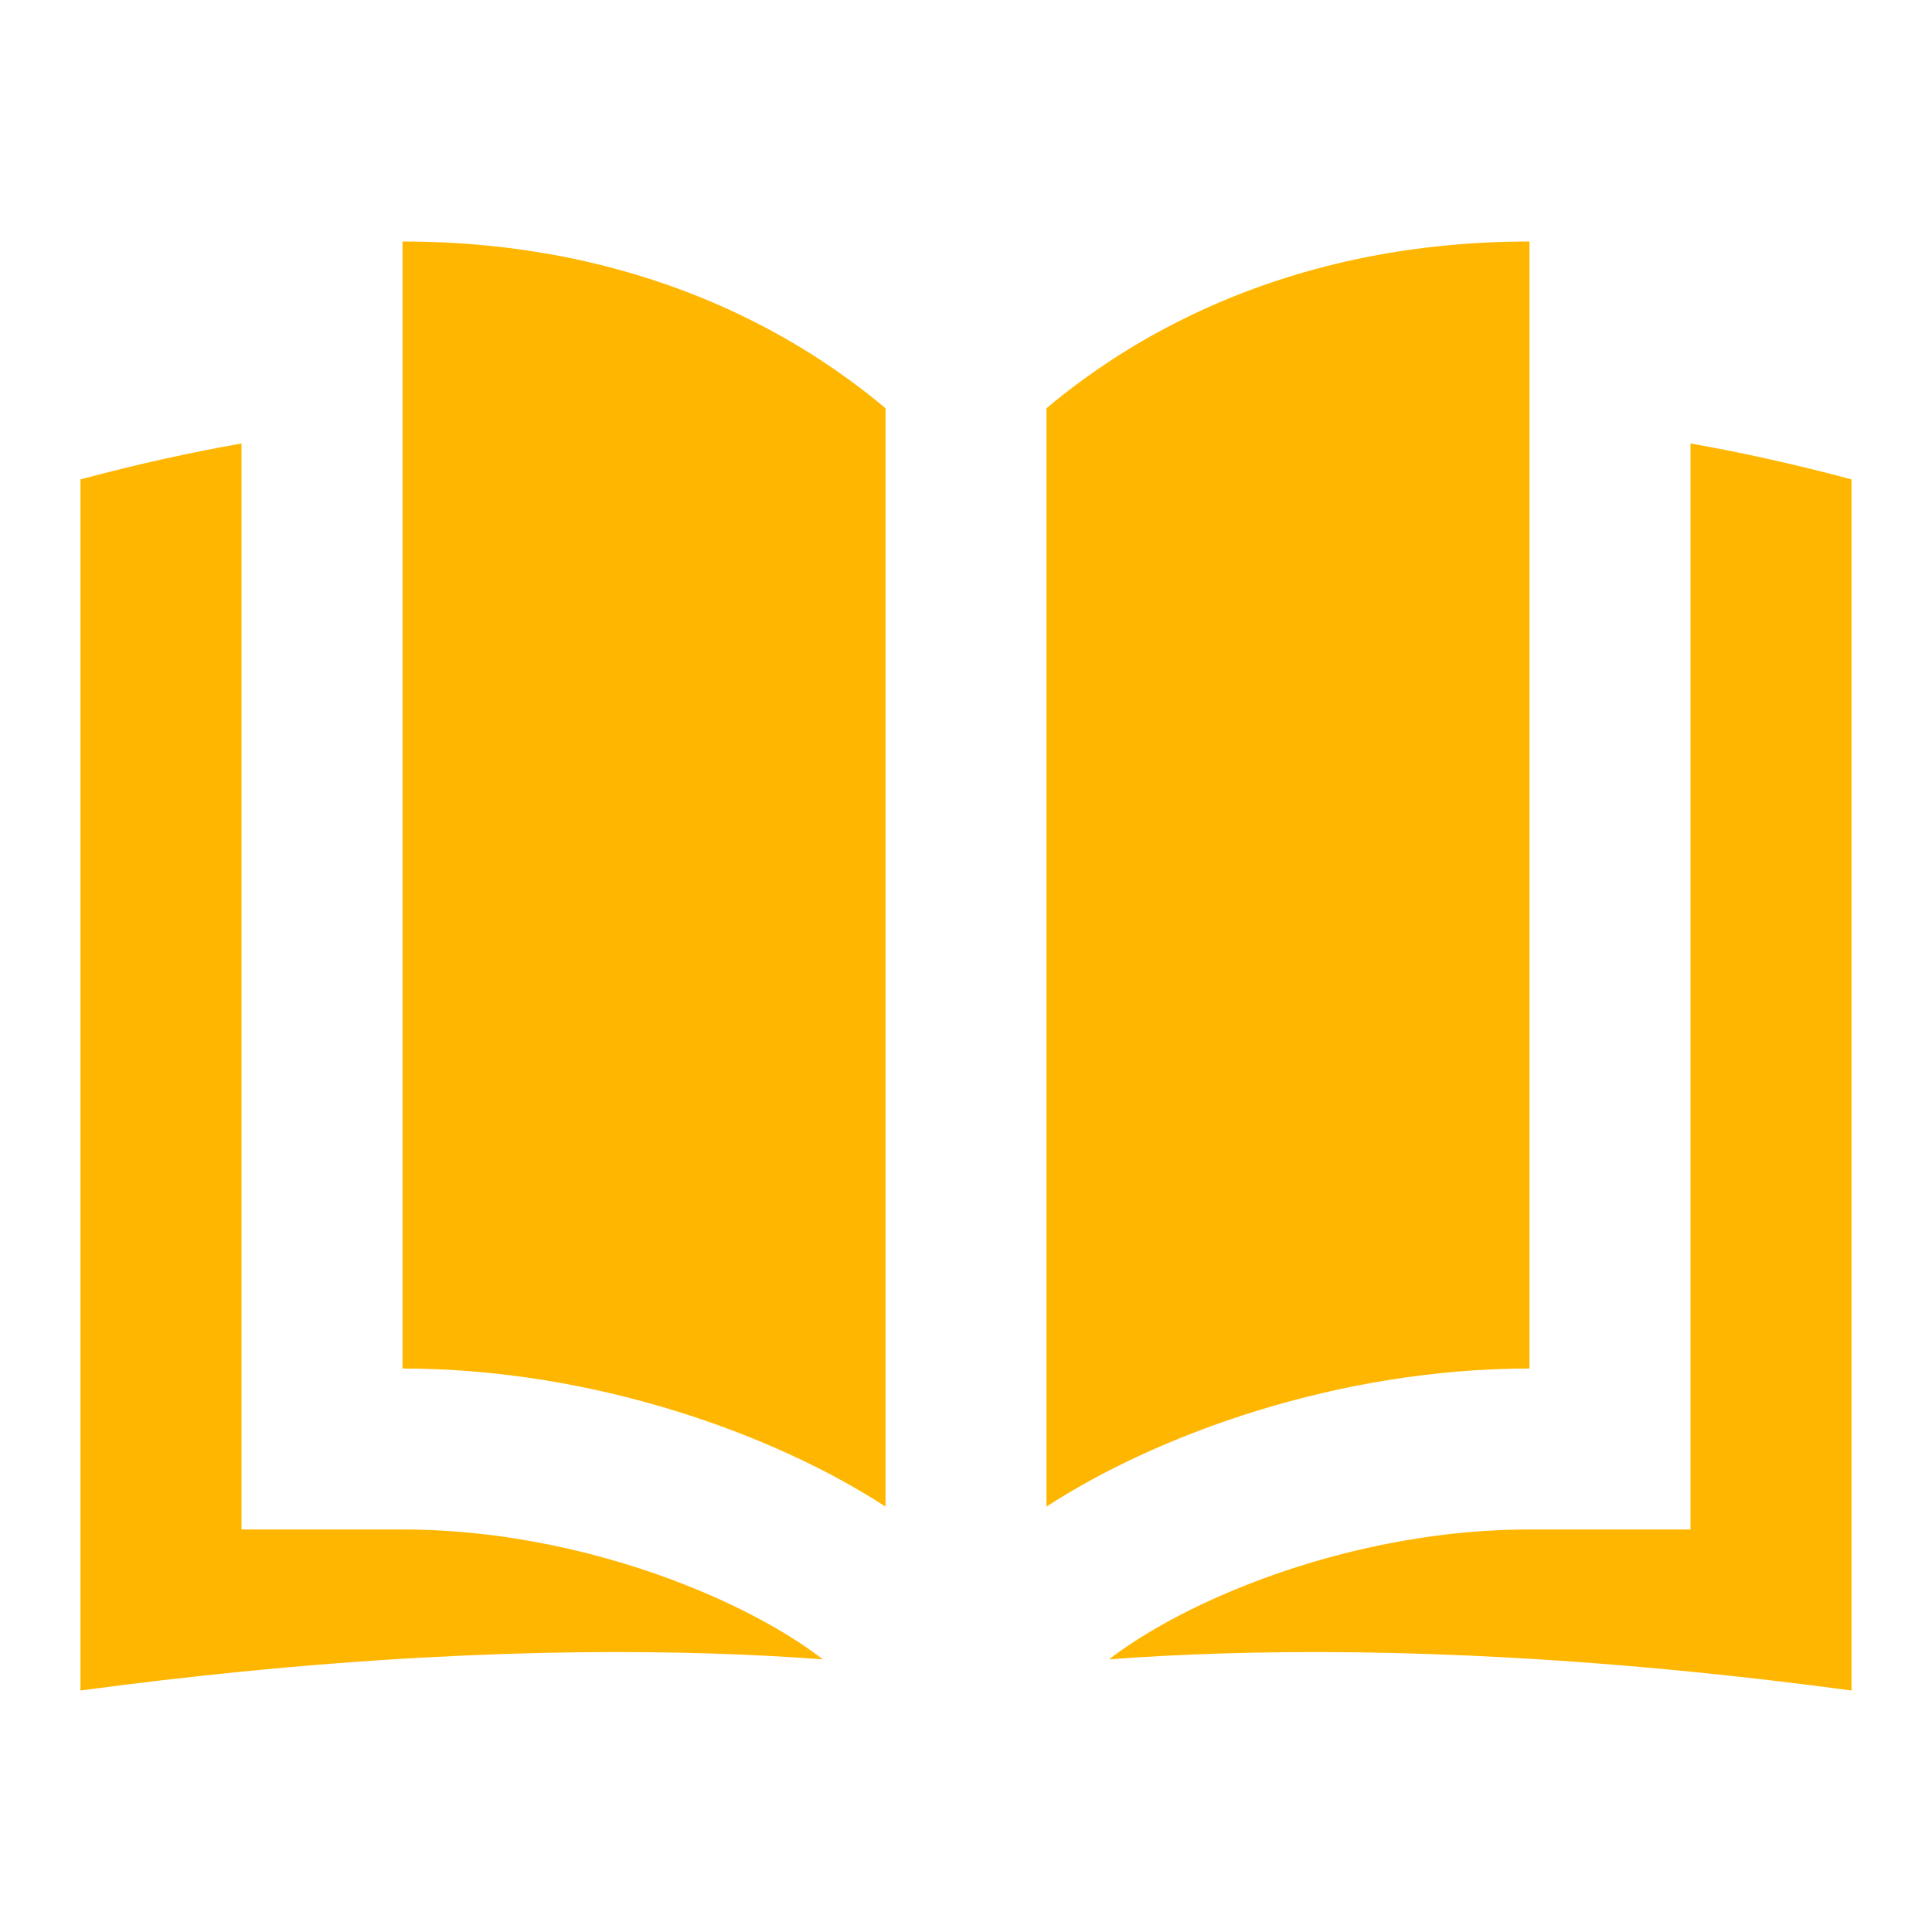
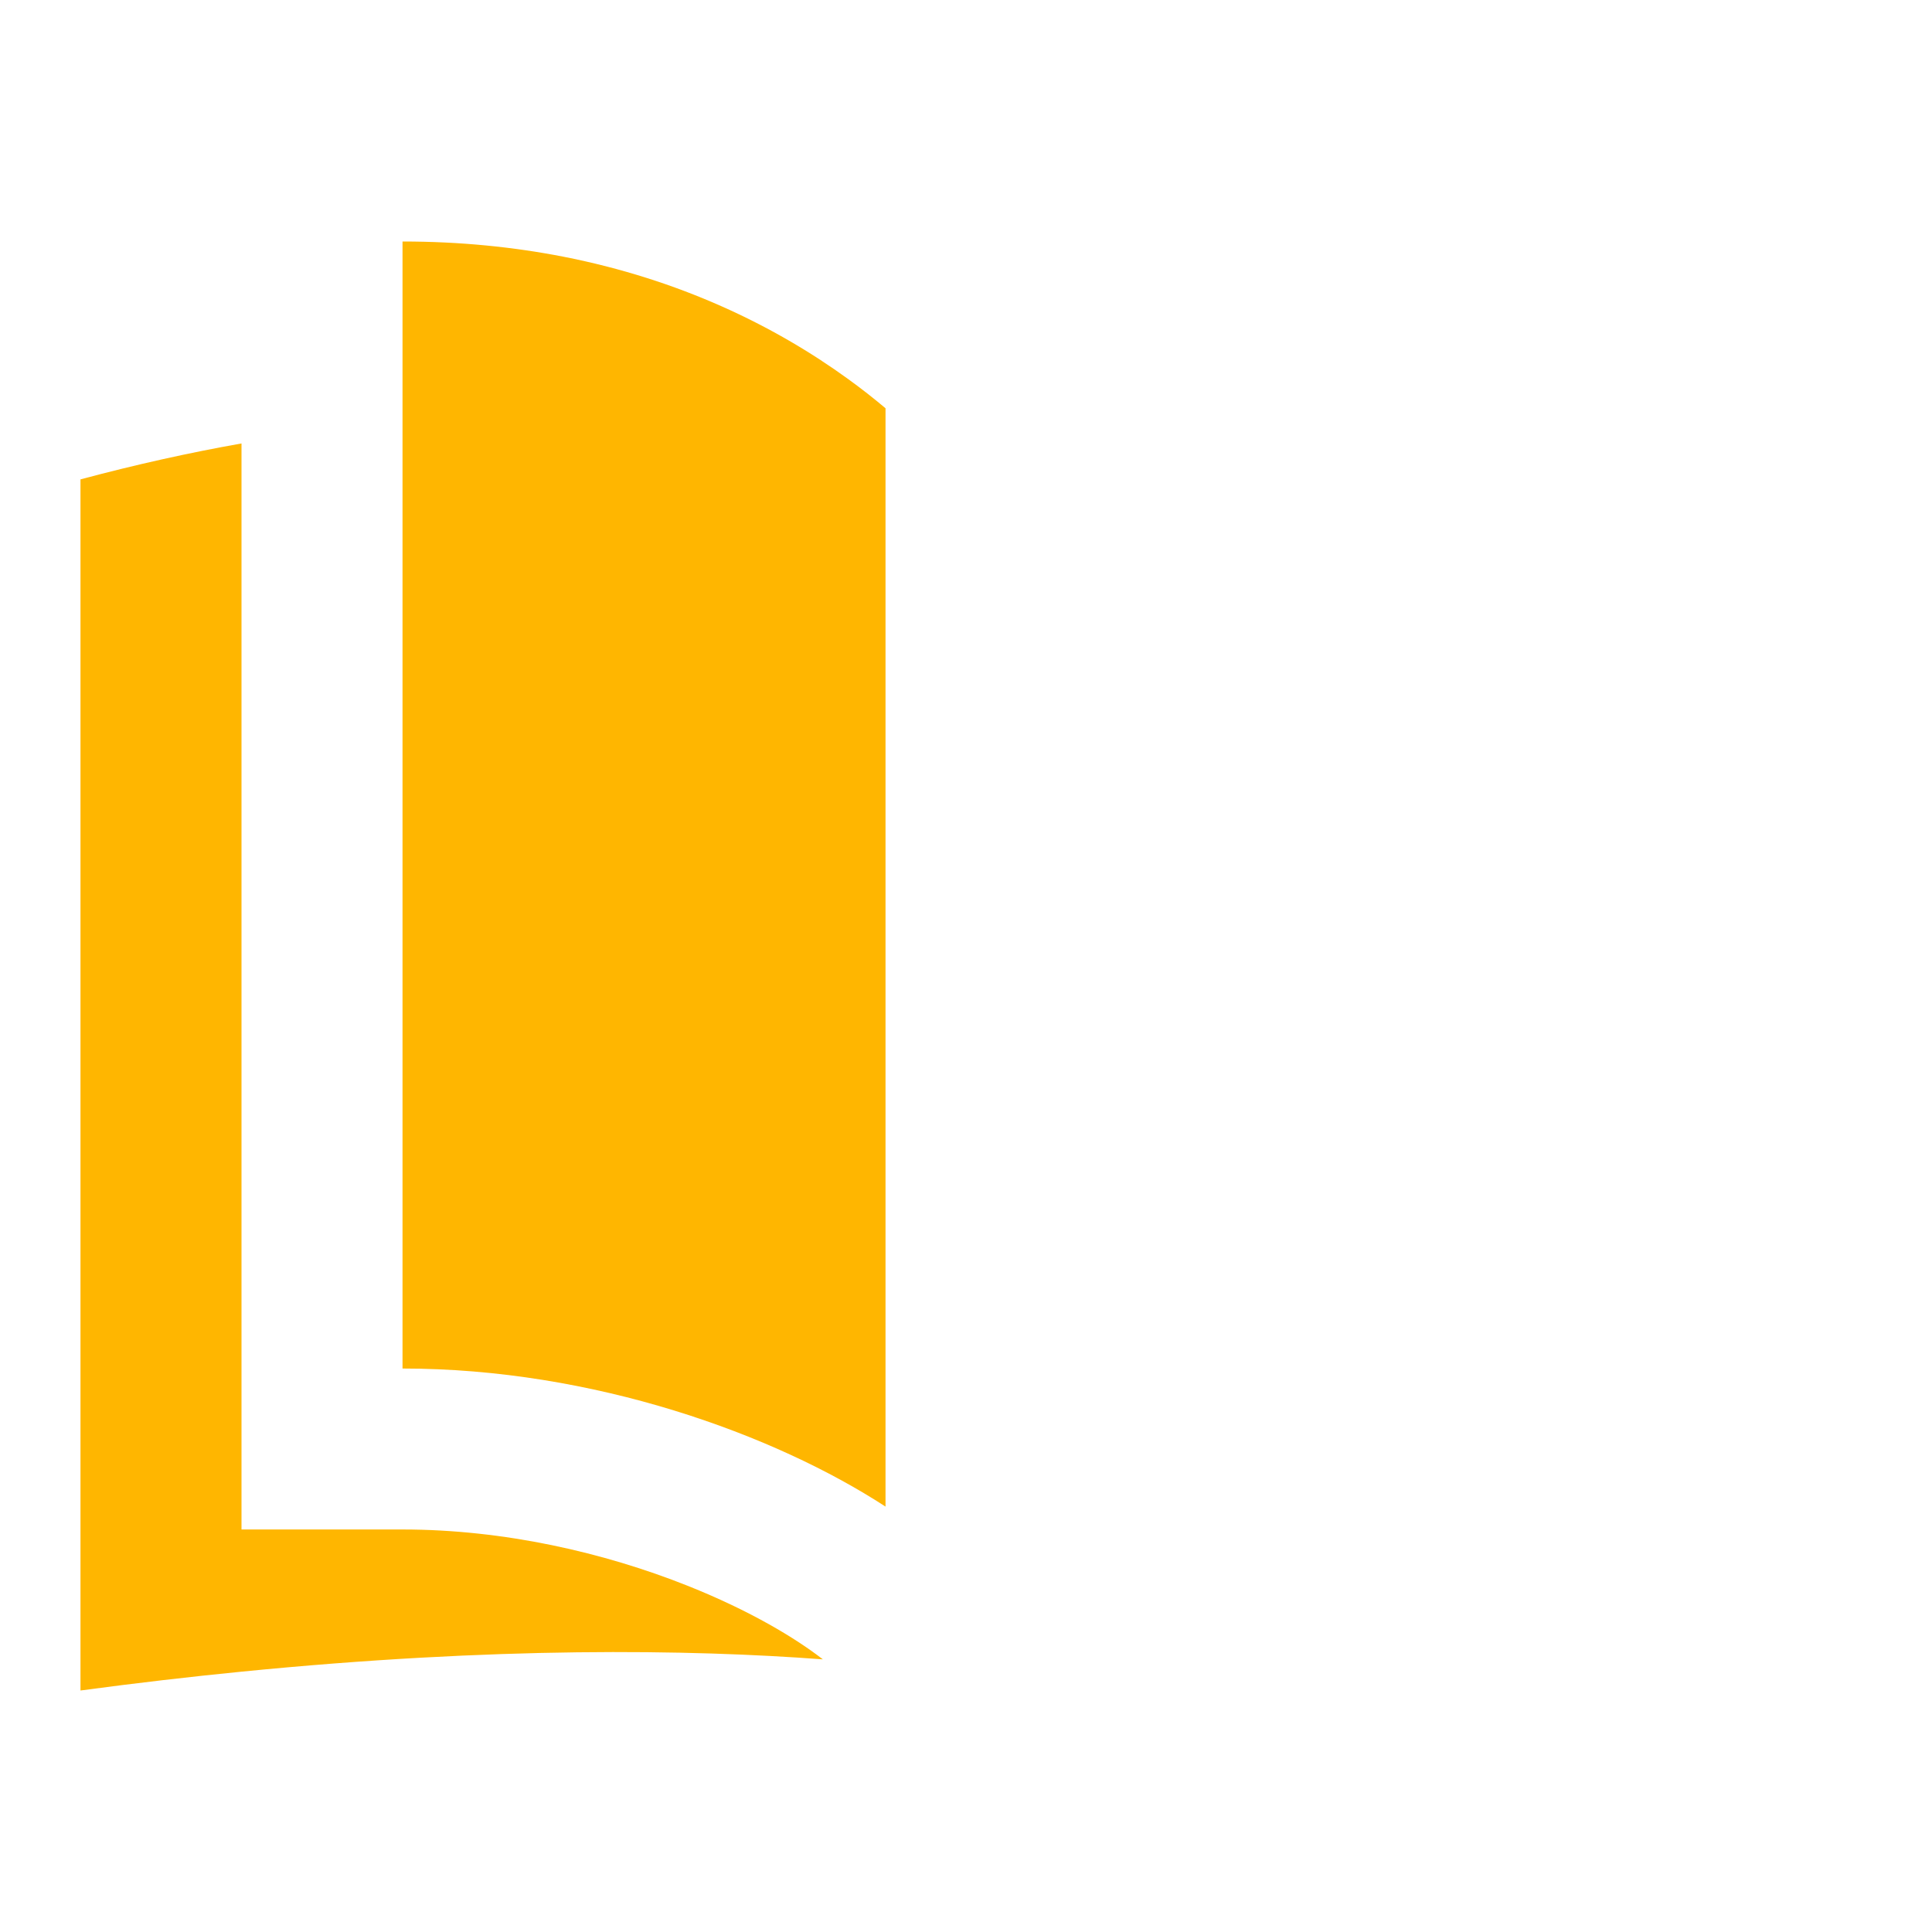
<svg xmlns="http://www.w3.org/2000/svg" width="32" height="32" viewBox="0 0 32 32" fill="none">
-   <path d="M25.333 4C24.379 4 23.49 4.091 22.667 4.252C20.744 4.629 19.174 5.391 17.951 6.279C17.734 6.436 17.528 6.598 17.333 6.762L17.333 24.954C19.172 23.758 22.166 22.667 25.333 22.667V4Z" fill="#FFB600" />
  <path d="M14.667 6.762C14.472 6.598 14.266 6.436 14.049 6.279C12.825 5.391 11.256 4.629 9.333 4.252C8.509 4.091 7.621 4 6.667 4V22.667C9.834 22.667 12.828 23.758 14.667 24.954L14.667 6.762Z" fill="#FFB600" />
  <path d="M4 7.345C3.152 7.495 2.263 7.691 1.333 7.94V28C2.263 27.875 3.152 27.772 4 27.688C8.204 27.271 11.414 27.318 13.629 27.484C13.181 27.136 12.43 26.68 11.388 26.265C10.007 25.715 8.348 25.333 6.667 25.333H4V7.345Z" fill="#FFB600" />
-   <path d="M18.37 27.484C18.819 27.136 19.57 26.68 20.612 26.265C21.993 25.715 23.651 25.333 25.333 25.333H28V7.345C28.848 7.495 29.737 7.691 30.667 7.94V28C29.737 27.875 28.848 27.772 28 27.688C23.796 27.271 20.586 27.318 18.37 27.484Z" fill="#FFB600" />
</svg>